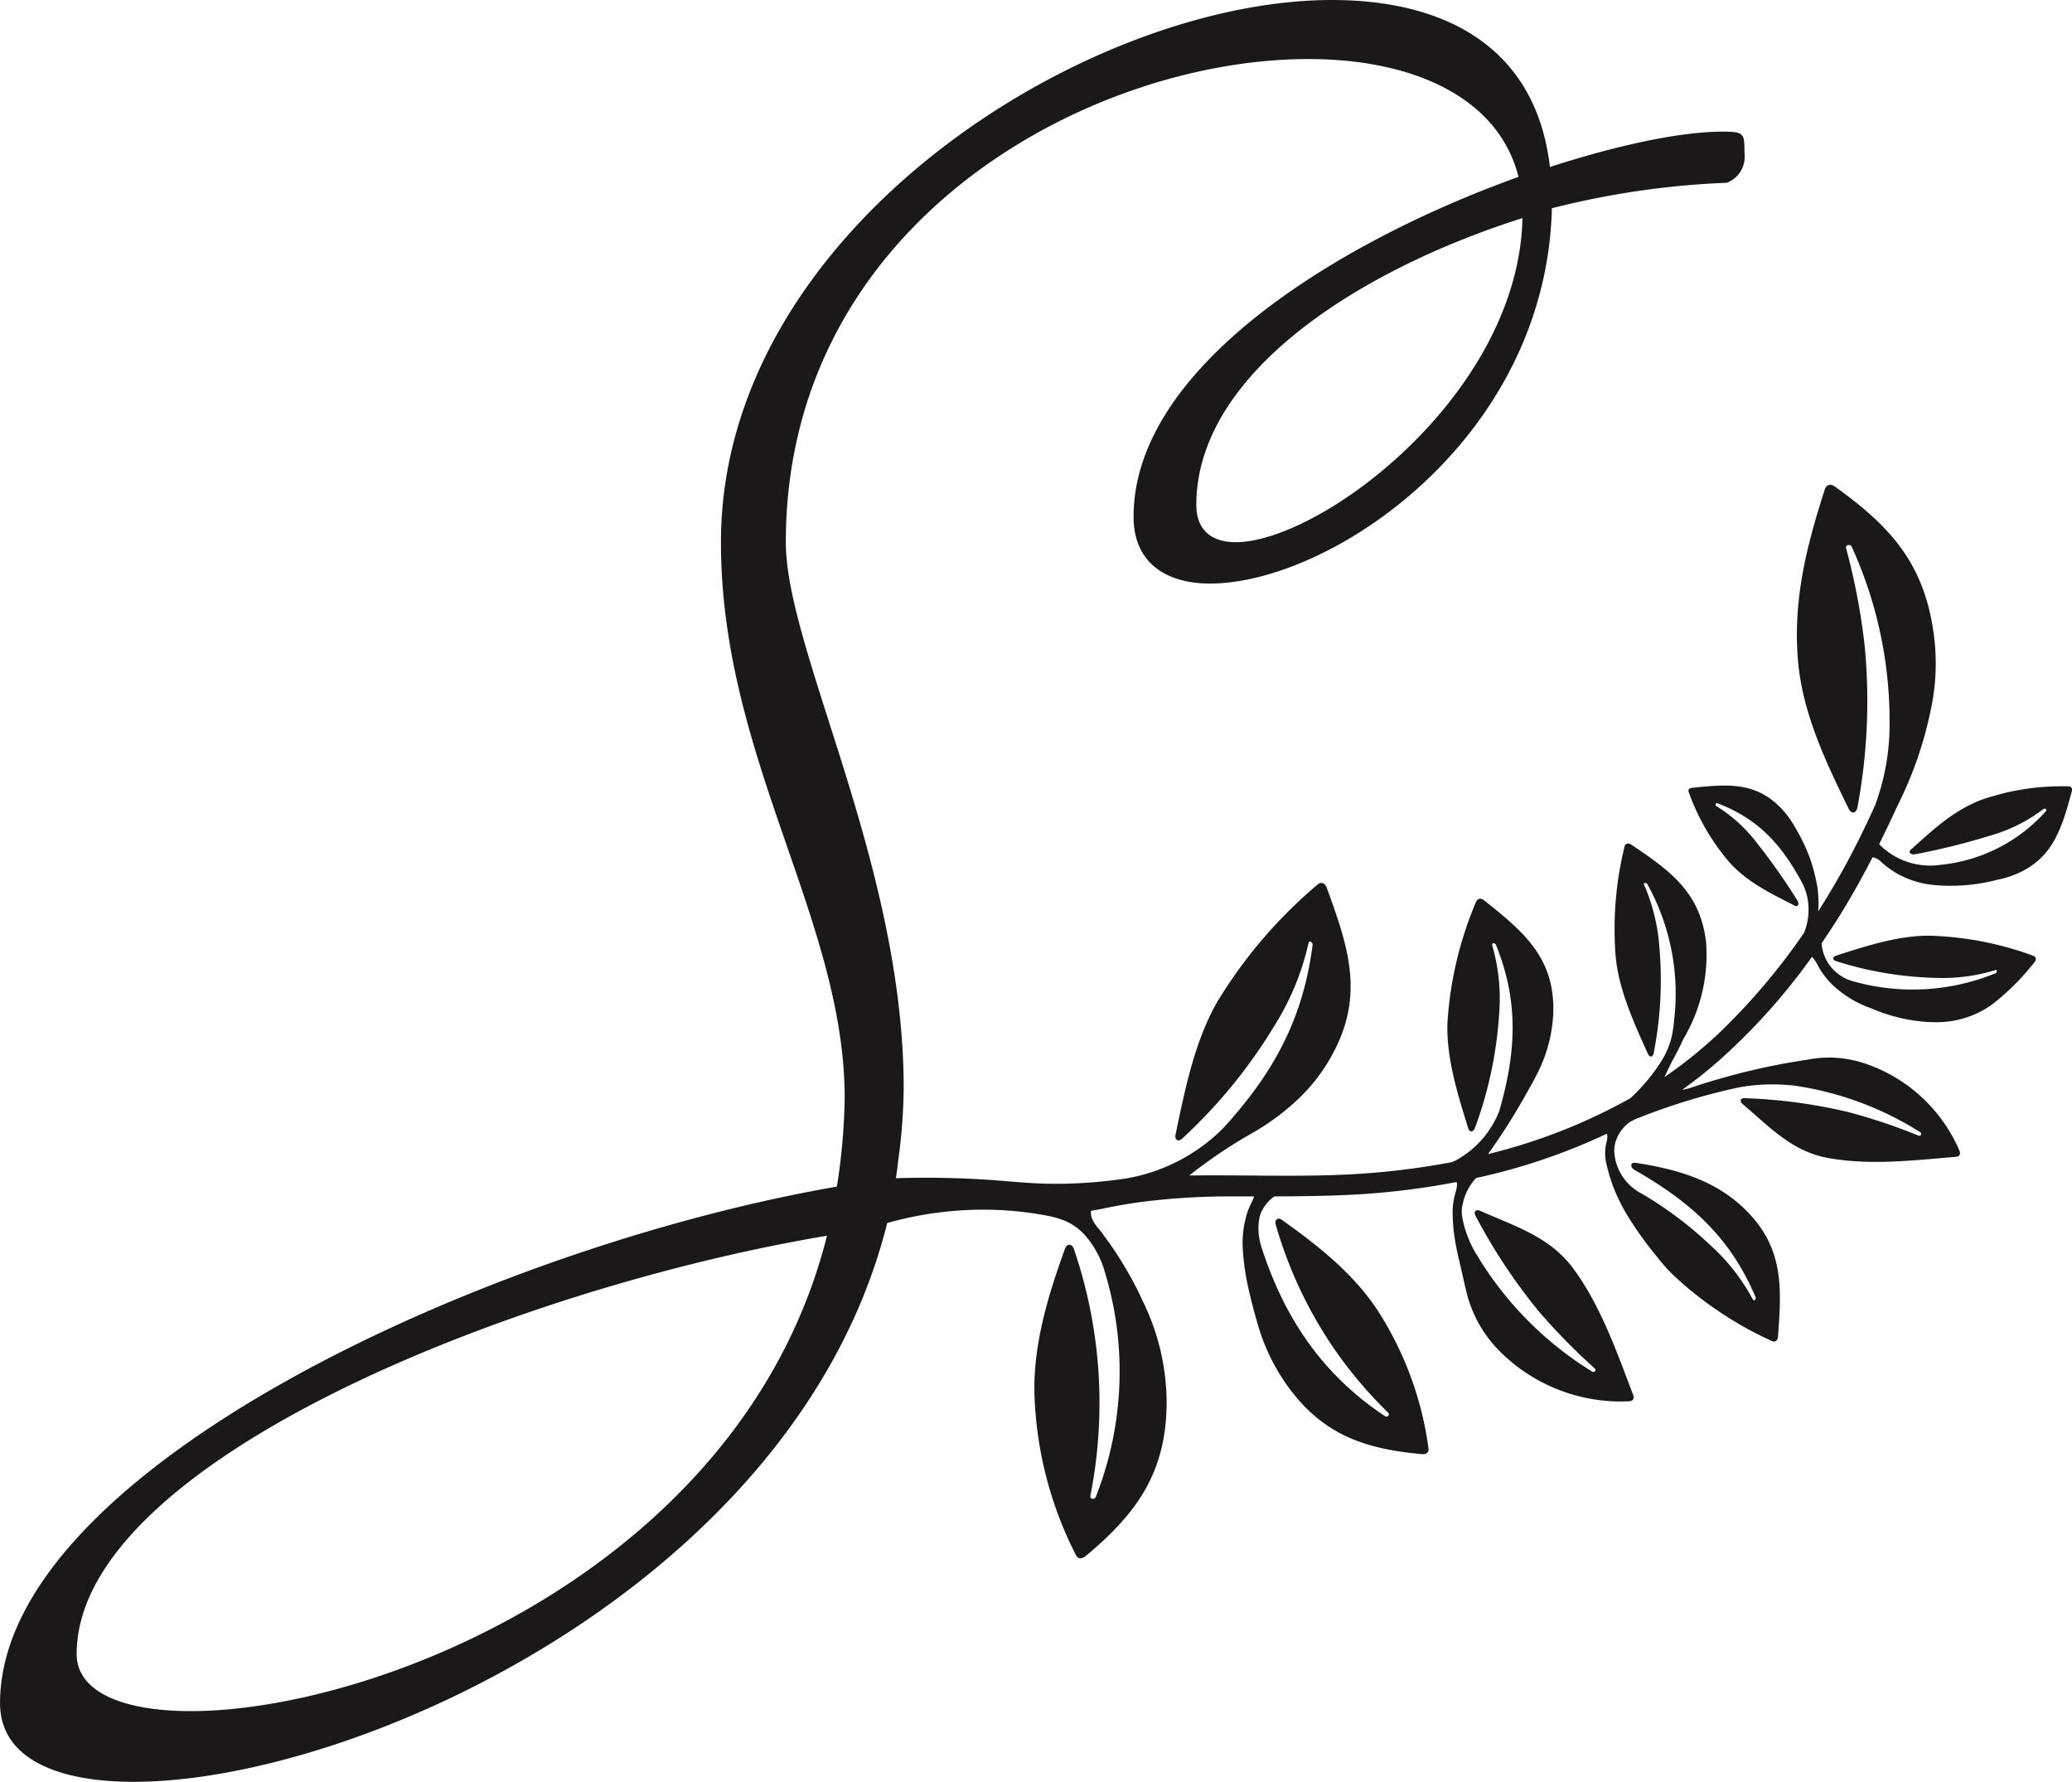
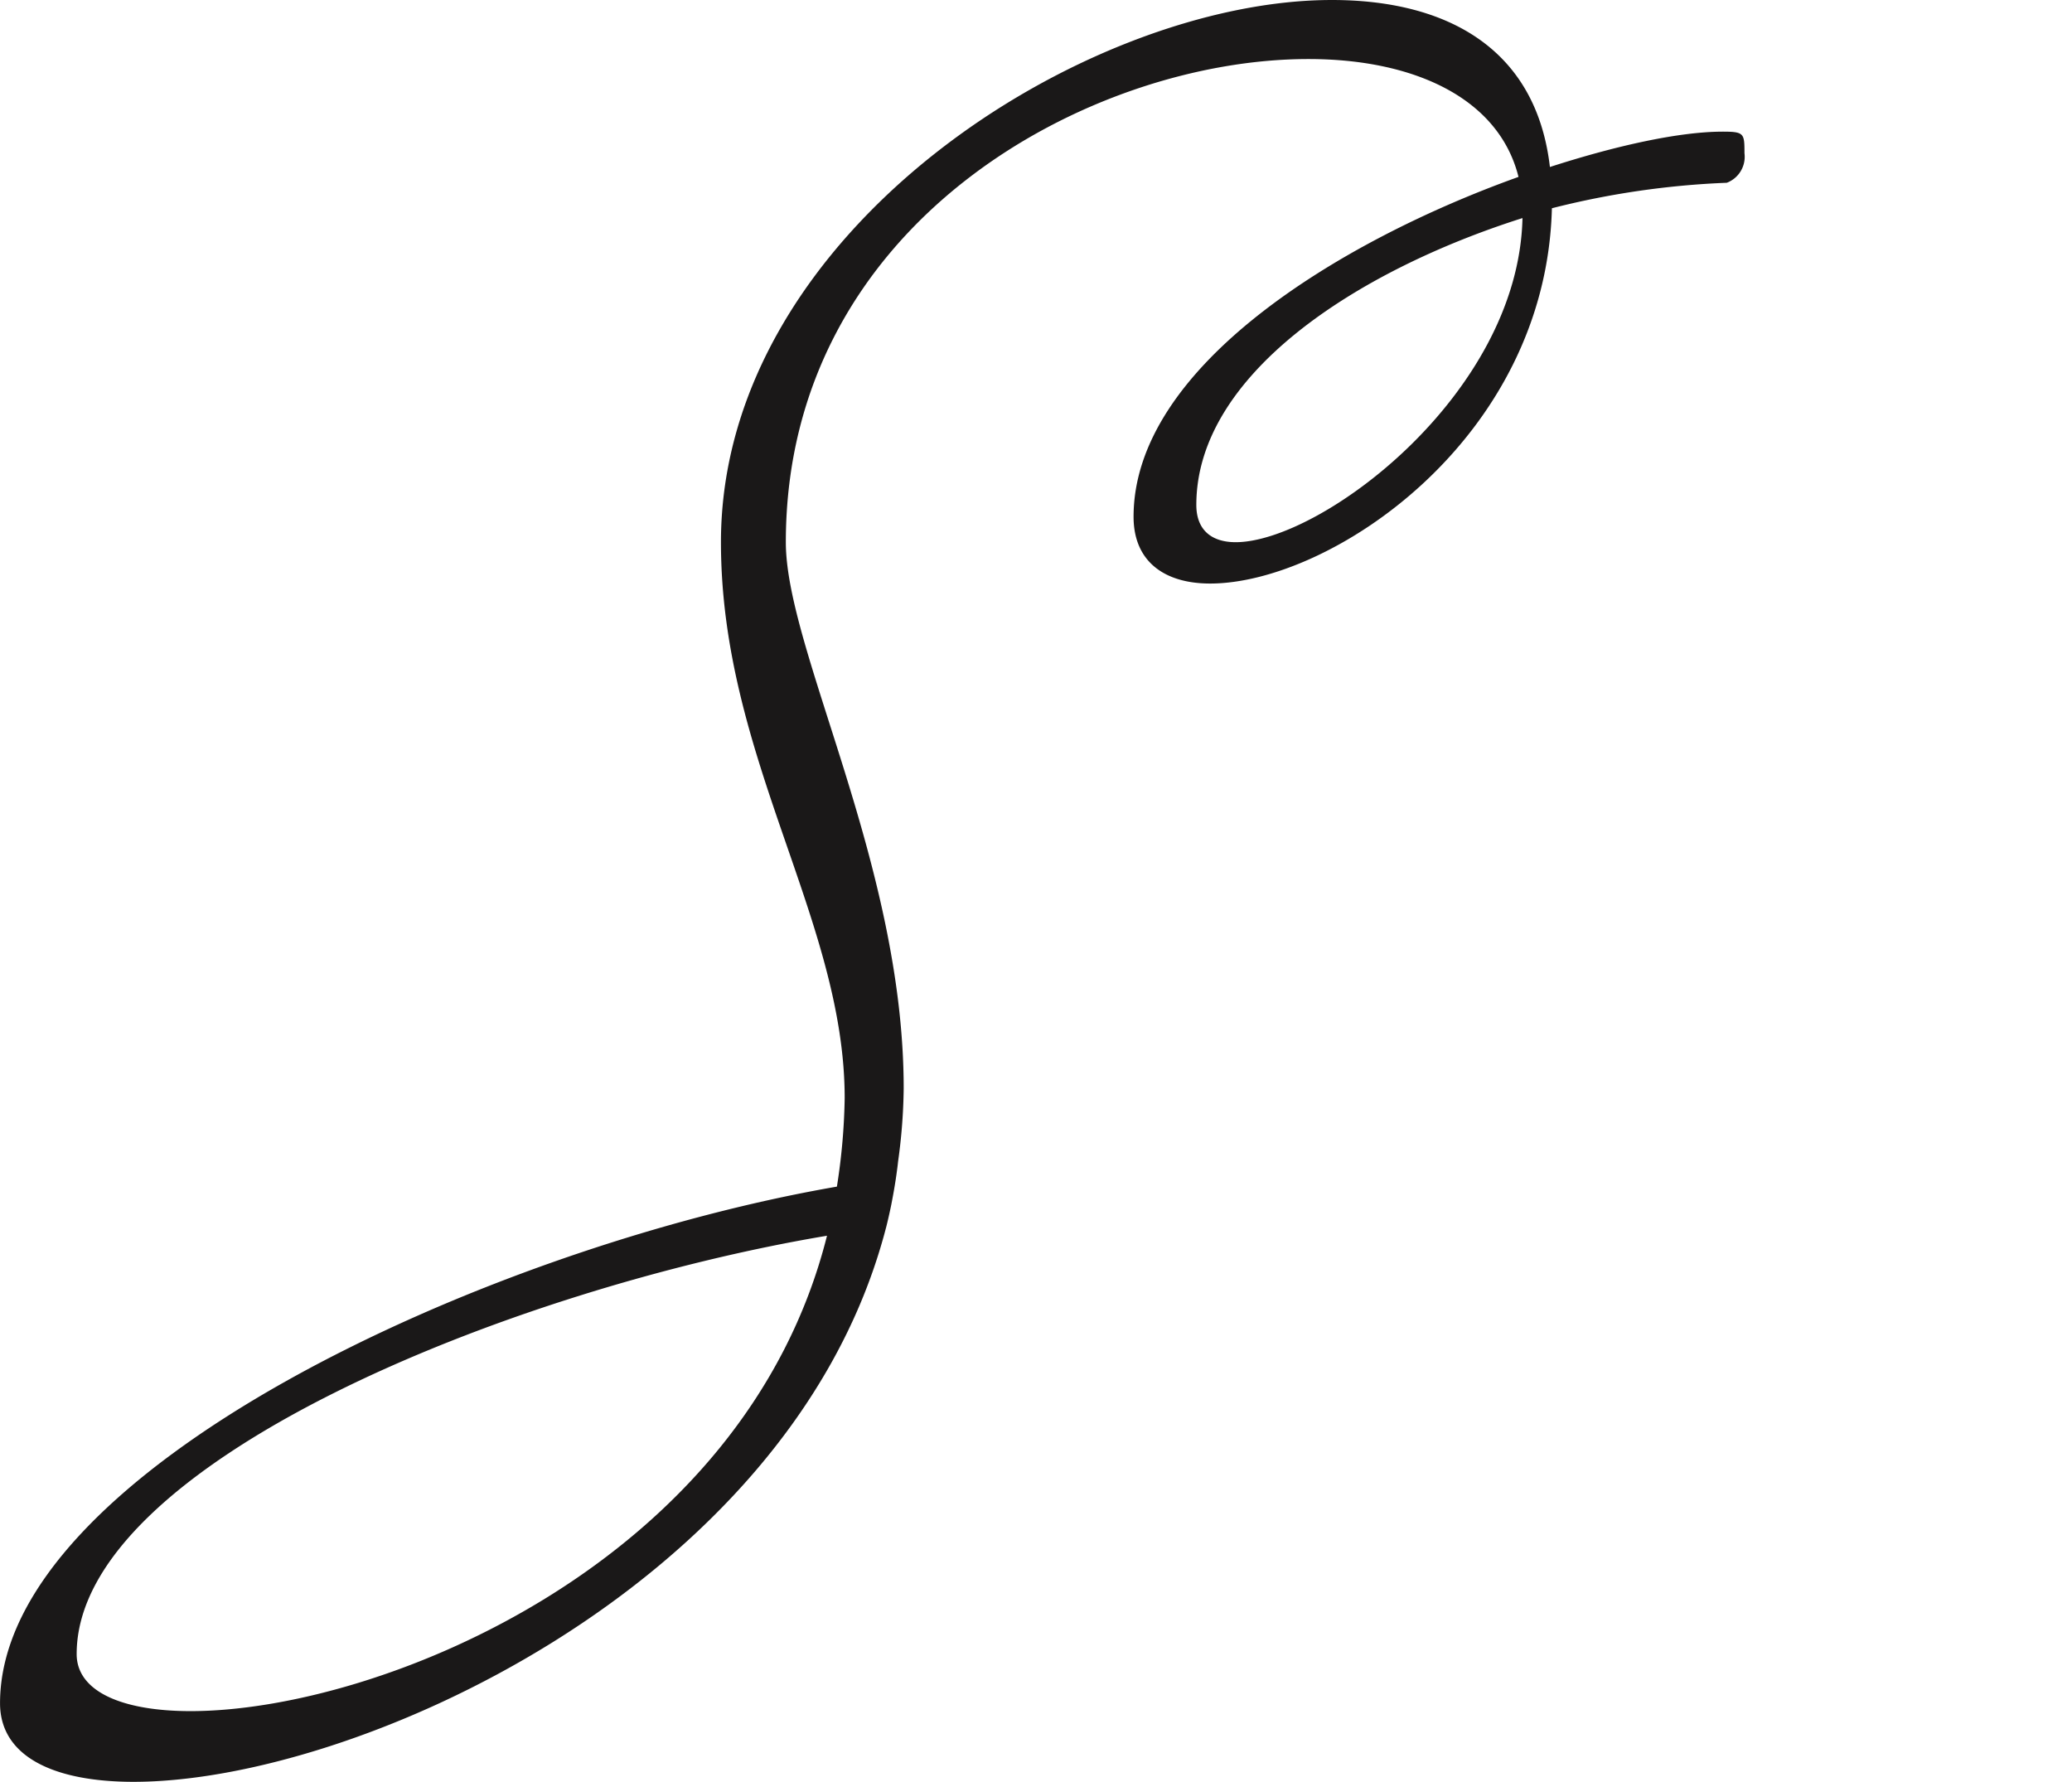
<svg xmlns="http://www.w3.org/2000/svg" width="186.472" height="160.35" viewBox="0 0 186.472 160.35">
  <g id="Group_102" data-name="Group 102" transform="translate(-86.293 -378.713)">
    <path id="Path_1032" data-name="Path 1032" d="M241.344,390.56c-3.894,0-9.553,1.239-15.565,3.181-1.229-10.607-9.192-15.028-19.624-15.028-22.093,0-54.979,20.688-54.979,48.793,0,19.448,11.135,33.949,11.135,50.031a55.975,55.975,0,0,1-.7,7.962c-31.646,5.475-75.315,25.635-75.315,46.49,0,4.771,4.781,7.074,12.022,7.074,19.929,0,58.521-17.46,67.418-48.782.092-.315.175-.629.259-.944a.953.953,0,0,1,.036-.129c.167-.657.324-1.351.472-2.072.185-.943.342-1.84.463-2.7.055-.4.111-.8.148-1.174a51.024,51.024,0,0,0,.508-6.6c0-20.16-10.607-39.423-10.607-49.152,0-28.817,27.4-43.484,47.026-43.484,9.543,0,17.145,3.533,18.912,10.607-16.258,5.827-34.643,17.146-34.643,30.583,0,4.06,2.82,6.011,6.889,6.011,10.784,0,30.232-12.91,30.759-33.773a75.681,75.681,0,0,1,15.74-2.293,2.5,2.5,0,0,0,1.591-2.655C243.286,390.736,243.286,390.56,241.344,390.56ZM103.448,532.7c-6.187,0-10.256-1.776-10.256-5.133,0-17.146,39.072-32.876,67.528-37.648C153.3,519.439,120.418,532.7,103.448,532.7ZM197.5,427.506c-2.127,0-3.542-1.055-3.542-3.357,0-11.671,14.325-21.039,29.353-25.811C222.95,414.253,205.1,427.506,197.5,427.506Z" fill="#1a1818" />
-     <path id="Path_1033" data-name="Path 1033" d="M272.454,449.48a21.889,21.889,0,0,0-7.889,1.23c-2.515.971-4.356,2.719-6.316,4.476a.254.254,0,0,0-.1.185c.009.111.139.2.268.231a.513.513,0,0,0,.157-.009c.111-.009.2-.028.213-.028a62.725,62.725,0,0,0,6.649-1.664,14.225,14.225,0,0,0,4.6-2.266c.055-.037.1-.074.157-.111a.183.183,0,0,1,.037-.028.155.155,0,0,1,.157.01.137.137,0,0,1,.018.221,14.649,14.649,0,0,1-9.5,4.818,6.416,6.416,0,0,1-5.493-1.859c.36-.739.721-1.479,1.072-2.228.167-.361.343-.721.5-1.082a34.8,34.8,0,0,0,3.07-8.776,19.7,19.7,0,0,0,.324-6.381c-.768-6.622-3.82-10.035-8.924-13.7-.454-.324-.8-.184-.944.269-1.655,5.132-2.885,10.006-2.395,15.48.425,4.7,2.515,9.054,4.55,13.225.222.472.675.472.795-.139a52.037,52.037,0,0,0,.648-14.509,58.944,58.944,0,0,0-1.656-8.73.552.552,0,0,1-.028-.1.234.234,0,0,1,.139-.24.3.3,0,0,1,.37.12,37.9,37.9,0,0,1,3.394,17,21.821,21.821,0,0,1-.268,2.488,20.859,20.859,0,0,1-1.017,3.8c-.786,1.747-1.628,3.477-2.544,5.169-.8,1.489-1.664,2.941-2.57,4.375.018-.333.027-.611.027-.805-.009-.472-.055-.944-.055-.944l-.037-.378a17.847,17.847,0,0,0-.648-2.562,16.806,16.806,0,0,0-1.479-3.052,7.816,7.816,0,0,0-1.128-1.516c-2.349-2.47-4.985-2.165-8.046-1.86-.268.028-.37.195-.287.4a20.051,20.051,0,0,0,3.662,6.307c1.656,1.831,3.755,2.812,5.9,3.912a.254.254,0,0,0,.195.019c.092-.037.129-.2.1-.306a.446.446,0,0,0-.047-.129c-.055-.092-.092-.157-.1-.166a56.021,56.021,0,0,0-3.616-5.124,13.424,13.424,0,0,0-3.459-3.172c-.046-.028-.092-.065-.148-.093l-.037-.018a.174.174,0,0,1-.037-.148.13.13,0,0,1,.185-.083c3.745,1.424,5.789,3.791,7.611,7.158a5.3,5.3,0,0,1,.518,1.618,5.625,5.625,0,0,1-.352,2.876,57.849,57.849,0,0,1-7.722,9.091,41.052,41.052,0,0,1-4.827,3.884c.046-.12.093-.231.148-.342.24-.5.472-.98.721-1.433.074-.139.148-.268.213-.408a.4.4,0,0,0,.037-.064c.194-.37.37-.731.527-1.1a14.89,14.89,0,0,0,2.09-8.757c-.518-4.522-3.237-6.456-6.723-8.8-.305-.2-.555-.111-.62.176a31.051,31.051,0,0,0-.786,10.006c.3,2.941,1.665,5.928,2.9,8.656.139.3.435.314.509-.084a33.916,33.916,0,0,0,.518-9.488,17.274,17.274,0,0,0-1.332-5.557l-.009-.01c0-.009-.01-.009-.01-.018-.027-.056-.064-.149-.037-.2a.145.145,0,0,1,.047-.028.068.068,0,0,0,.036-.009.233.233,0,0,1,.213.093,20.33,20.33,0,0,1,2.414,12.263,10.693,10.693,0,0,1-.277,1.71,7.778,7.778,0,0,1-.768,1.8,16.815,16.815,0,0,1-2.885,3.5,51.136,51.136,0,0,1-12.818,5.031c.546-.758,1.082-1.553,1.628-2.395.749-1.174,1.424-2.321,2.034-3.431.352-.592.666-1.193.953-1.8a.257.257,0,0,1,.037-.074,13.207,13.207,0,0,0,1.221-4.985c.156-4.938-2.618-7.287-6.215-10.145-.315-.259-.62-.166-.74.139a33.029,33.029,0,0,0-2.562,10.746c-.148,3.209.916,6.575,1.868,9.636.111.343.444.389.6-.046a36.127,36.127,0,0,0,2.173-10.21,17.182,17.182,0,0,0-.583-6.094c-.009-.018-.009-.037-.018-.055-.019-.093-.037-.176,0-.223s.12-.037.166-.027a.246.246,0,0,1,.158.148c2.071,5.114,1.812,9.654.3,14.917a8.649,8.649,0,0,1-3.94,4.476c-.12.055-.231.1-.333.148a68.875,68.875,0,0,1-9.978,1.137c-4.56.185-9.1,0-13.66.065.343-.268.694-.546,1.064-.814a42.841,42.841,0,0,1,3.967-2.636c.278-.157.546-.314.814-.471h.009a22.009,22.009,0,0,0,3.866-2.876,16.021,16.021,0,0,0,3.015-3.829c3.1-5.456,1.637-9.812-.352-15.25-.175-.481-.536-.573-.841-.3a42.882,42.882,0,0,0-8.989,10.5c-2.044,3.524-2.95,7.963-3.783,12-.1.463.222.712.629.324A46.6,46.6,0,0,0,201,471a23.7,23.7,0,0,0,3.015-7.241v-.009c0-.01.009-.019.009-.037.028-.12.056-.25.13-.269,0-.009.037-.018.092.01a.139.139,0,0,1,.046.037.274.274,0,0,1,.13.249c-.861,6.777-3.616,11.627-7.961,16.412a16.158,16.158,0,0,1-8.895,4.625,43.2,43.2,0,0,1-4.951.447l-.06.006c-.847.025-1.611.017-2.275,0-2.663-.083-4.393-.4-8.425-.5-2.081-.056-3.792-.019-4.92.009h-.009c-.333.046-.666.1-.989.157a21.257,21.257,0,0,0-3.358.814l.722,3.644c.943-.222,1.887-.416,2.848-.583a31.8,31.8,0,0,1,11-1.109c1.054.083,1.979.212,2.765.342.283.045.546.1.784.145a7.61,7.61,0,0,1,1.57.487,5.314,5.314,0,0,1,1.588,1.147,8.5,8.5,0,0,1,1.224,1.766,7.889,7.889,0,0,1,.621,1.559,30.749,30.749,0,0,1-.793,20.317.278.278,0,0,1-.346.157.21.21,0,0,1-.144-.219c0-.03.012-.058.013-.087a42.861,42.861,0,0,0-1.5-22.188c-.154-.423-.6-.513-.782-.028-1.55,4.26-2.9,8.742-2.755,13.228a34.125,34.125,0,0,0,3.7,14.313c.193.4.5.469.912.14,4.576-3.814,7.3-7.543,7.278-13.939a20.88,20.88,0,0,0-2.211-9.132,30.062,30.062,0,0,0-1.875-3.477c-.457-.747-.927-1.437-1.391-2.059-.153-.22-.307-.441-.472-.642-.036-.05-.091-.111-.155-.192-.012-.014-.02-.021-.031-.035a3.16,3.16,0,0,1-.272-.352,1.993,1.993,0,0,1-.388-.841,1.142,1.142,0,0,1,0-.4l.014,0c.554-.091,1.1-.2,1.652-.318,1.2-.236,2.2-.387,2.9-.481a63.182,63.182,0,0,1,8.382-.492l.679,0h.606l.429,0a1.216,1.216,0,0,1-.083.238c-.037.1-.074.175-.212.462-.047.1-.093.194-.112.25a3.693,3.693,0,0,0-.194.49c-.055.176-.129.425-.2.73a9.047,9.047,0,0,0-.2,2.729,21.982,21.982,0,0,0,.536,3.551c.185.8.425,1.8.768,2.95.092.324.194.657.3.971a.815.815,0,0,0,.027.083,18.277,18.277,0,0,0,2.146,4.263c3.209,4.671,7.074,6,12.327,6.474.463.037.648-.176.592-.564a30.312,30.312,0,0,0-4.522-12.291c-2.155-3.329-5.4-5.909-8.675-8.23-.369-.268-.656.027-.554.407a38.709,38.709,0,0,0,5.252,11.18,39.328,39.328,0,0,0,4.837,5.734c.019.019.046.037.065.056a.181.181,0,0,1,0,.231.234.234,0,0,1-.324.055c-5.7-3.791-9.137-8.97-11.181-15.444-.046-.2-.092-.4-.12-.564a5.7,5.7,0,0,1-.074-.74,4.648,4.648,0,0,1,.167-1.405c.027-.065.055-.13.083-.185a3.483,3.483,0,0,1,1.184-1.434c2.312-.009,4.633-.027,6.954-.148a68.672,68.672,0,0,0,9.452-1.147,1.327,1.327,0,0,1,.027.241,2.581,2.581,0,0,1-.129.684.064.064,0,0,1-.01.037c-.009.028-.018.065-.027.093-.01.046-.019.083-.028.12a6.05,6.05,0,0,0-.2,1.572c0,.12,0,.231.009.352v.009c.009.323.037.823.1,1.424a24.052,24.052,0,0,0,.5,2.6c.111.49.231,1.035.37,1.618.065.324.139.638.222.953,0,.018.009.027.009.046a11.294,11.294,0,0,0,2.876,5.327,15.4,15.4,0,0,0,11.745,4.661c.407-.01.546-.241.416-.583-1.489-3.894-2.894-7.962-5.373-11.347-2.127-2.9-5.3-3.829-8.4-5.216-.352-.158-.62.056-.416.444a51.1,51.1,0,0,0,5.669,8.573,55.388,55.388,0,0,0,5.012,5.123.434.434,0,0,1,.065.065.187.187,0,0,1,.028.212.191.191,0,0,1-.269.056,31.142,31.142,0,0,1-10.376-10.487c-.009,0-.009-.009-.009-.019-.065-.092-.12-.194-.176-.286a10.371,10.371,0,0,1-.9-2.109,9.887,9.887,0,0,1-.24-1.008,3.674,3.674,0,0,1-.037-.481,2.415,2.415,0,0,1,.009-.259,5,5,0,0,1,1.276-2.774,54.83,54.83,0,0,0,11.773-3.986c.009.019.018.028.018.046a1.462,1.462,0,0,1-.018.583c-.018.074-.037.138-.055.212v.01a4.138,4.138,0,0,0-.028,1.692.281.281,0,0,1,.018.083,2.129,2.129,0,0,0,.065.259c.1.435.213.833.324,1.166a13.828,13.828,0,0,0,.712,1.8,17.038,17.038,0,0,0,.823,1.526,32.878,32.878,0,0,0,2.728,3.791,14.82,14.82,0,0,0,1.387,1.554,32.827,32.827,0,0,0,8.859,5.928c.287.139.537,0,.565-.4.342-4.457.518-7.99-2.913-11.393-2.692-2.673-6.215-3.681-9.9-4.236-.527-.074-.472.426-.111.629,5.059,2.895,8.61,6.03,10.913,11.468a.25.25,0,0,1-.037.213c-.028.027-.074.074-.121.064s-.092-.083-.138-.176a.009.009,0,0,0-.01-.009,18.005,18.005,0,0,0-3.754-4.763,33.915,33.915,0,0,0-6.187-4.651,4.566,4.566,0,0,1-2.478-3.811,3.05,3.05,0,0,1,.12-.869,3.455,3.455,0,0,1,1.285-1.766l.472-.25a56.8,56.8,0,0,1,9.294-2.857c.388-.074.8-.139,1.239-.185a17.523,17.523,0,0,1,3.838.018,28.991,28.991,0,0,1,11.292,4.19.176.176,0,0,1,.055.249c-.037.083-.138.074-.185.065a.437.437,0,0,1-.083-.028,50.987,50.987,0,0,0-6.233-2.09,46.623,46.623,0,0,0-9.35-1.258c-.407-.018-.471.287-.2.518,2.377,2.007,4.411,4.255,7.666,4.856,3.792.693,7.713.222,11.532-.1.333-.028.463-.241.315-.573a14.156,14.156,0,0,0-8.554-7.843,10.107,10.107,0,0,0-5.17-.314,59.523,59.523,0,0,0-8.073,1.775c-.786.222-1.545.463-2.275.713v-.01c-.056.019-.13.047-.213.074-.194.056-.388.1-.527.13-.037,0-.083.009-.12.009a39.706,39.706,0,0,0,3.4-2.71,56.024,56.024,0,0,0,8.267-9.238,1.434,1.434,0,0,1,.121.111,3.685,3.685,0,0,1,.379.592c.028.055.046.1.065.129h.009c.028.046.046.1.074.148a4.475,4.475,0,0,0,.287.444,7.236,7.236,0,0,0,.813.989,9.621,9.621,0,0,0,3.561,2.2,15.279,15.279,0,0,0,4.726,1.212c.083.009.166.009.24.018.1.01.2.01.314.019.13,0,.25.009.361.009h.176a8.479,8.479,0,0,0,5.068-1.581,21.5,21.5,0,0,0,3.819-3.8c.222-.267.157-.508-.111-.6a29.334,29.334,0,0,0-9.3-1.8c-2.8-.028-5.752.934-8.444,1.8-.305.1-.351.38.028.491a31.927,31.927,0,0,0,8.85,1.5,16.14,16.14,0,0,0,5.374-.666.942.942,0,0,0,.092-.028c.074-.018.092-.027.111-.009a.1.1,0,0,1,.018.037.223.223,0,0,1-.1.25,19.686,19.686,0,0,1-12.845.721,3.837,3.837,0,0,1-2.82-3.413c.7-1.026,1.378-2.062,2.016-3.116.915-1.516,1.766-3.052,2.571-4.624a1.343,1.343,0,0,1,.175.037c.361.1.537.342,1,.721a.187.187,0,0,1,.046.037c.01,0,.019.01.028.019a7.944,7.944,0,0,0,.712.5h.009v.01a8.357,8.357,0,0,0,3.5,1.165,16.412,16.412,0,0,0,5.743-.462,8.691,8.691,0,0,0,1.646-.491c3.441-1.424,4.18-4.226,5.077-7.463C272.824,449.647,272.685,449.471,272.454,449.48Zm-73.3,36.9,0,0h0Z" fill="#1a1818" />
  </g>
</svg>